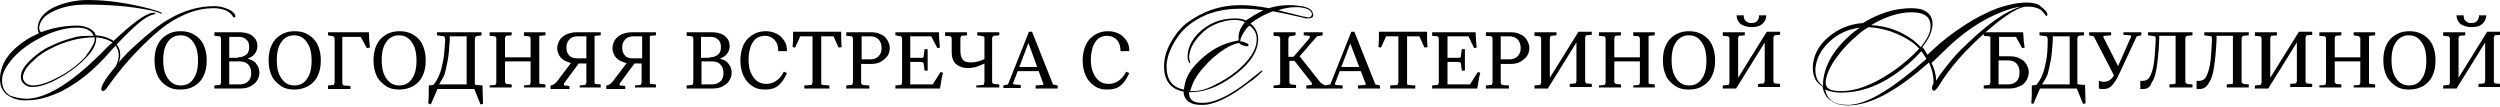
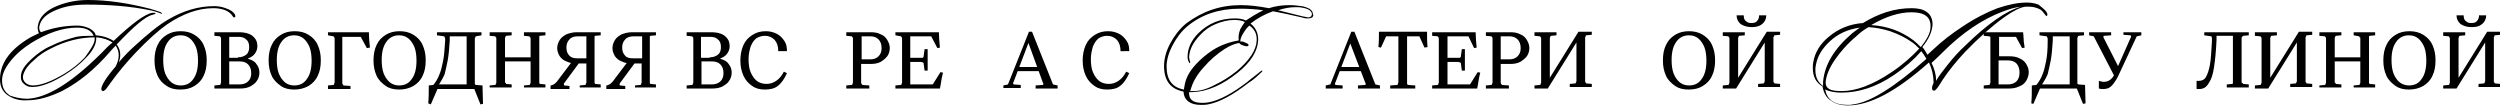
<svg xmlns="http://www.w3.org/2000/svg" id="Слой_1" x="0px" y="0px" viewBox="0 0 488.6 20.9" style="enable-background:new 0 0 488.6 20.9;" xml:space="preserve">
  <style type="text/css"> .st0{fill:url(#SVGID_1_);} .st1{fill:#EFD397;} .st2{fill:#9A8858;} .st3{fill:url(#SVGID_2_);} </style>
  <g>
    <path d="M45.9,2.8C45.9,2.9,46,3,46,3.2c0,0.1-0.1,0.2-0.2,0.2c-0.1,0-0.2,0-0.3-0.2c-0.2-0.3-0.3-0.4-0.4-0.5 c-0.7-0.7-1.9-1.1-3.4-1.1c-3,0-6,1.1-9.1,3.2c-1.7,1.2-3.7,3-6,5.4c-1.8,1.9-3.5,3.9-5,6c-0.3,0.4-0.5,0.7-0.8,1.1 c-0.2,0.3-0.4,0.4-0.6,0.5c-0.2,0-0.4-0.1-0.4-0.4c0-0.7,0.9-2.2,2.8-4.4c0.4-0.8,0.6-1.5,0.6-2.2c0-0.7-0.2-1.3-0.6-1.9 c-0.2,0.3-0.6,0.6-1,1.1c-3.1,3.6-6.2,6.1-9.5,7.8c-2.3,1.1-4.6,1.8-6.7,1.8c-1.4,0.1-2.6-0.2-3.6-0.8C0.6,18.1,0,17,0,15.5 c0-3,1.8-5.6,5.3-7.8c0.6-0.4,1.4-0.8,2.3-1.2C7.4,6,7.3,5.5,7.4,5C7.7,3.3,9,2,11.3,1.1C13.1,0.4,15,0,17.2,0 C21,0,25,0.6,29.3,1.7c0.7,0.2,1.3,0.4,1.9,0.6c0.3,0.1,0.5,0.3,0.5,0.4c0,0,0,0,0,0c0,0-0.2,0-0.6-0.2c-0.6-0.2-1.2-0.4-1.8-0.5 c-3.9-0.8-8.1-1.1-12.4-1.1c-2.2,0-4.1,0.3-5.8,1C9.1,2.7,8,3.7,7.7,5.1C7.6,5.6,7.7,6,8,6.3C10.4,5.4,12.8,5,15.1,5 c0.8,0,1.6,0.2,2.3,0.5c0.7,0.4,1.2,0.8,1.3,1.4C20.1,7,21.3,7.4,22.2,8c3.7-3.5,6.2-5.3,7.6-5.5c0.2,0,0.3,0,0.4,0 c0.1,0,0.2,0.1,0.2,0.2l-0.6,0.2c-1.4,0.3-3.7,2.3-7,5.8c0.5,0.6,0.7,1.3,0.7,2c0,0.5-0.1,1-0.3,1.5c1.1-1.3,2.1-2.3,3.1-3.2 c2.5-2.3,4.7-4.1,6.6-5.2c2.9-1.7,5.9-2.6,8.9-2.6c0.8,0,1.5,0.1,2.3,0.4C45,1.9,45.6,2.3,45.9,2.8z M22,8.3 c-0.8-0.5-1.8-0.9-3.2-1c0,0.2,0,0.4,0,0.5c-0.1,1-0.7,2.2-2,3.5c-1.1,1.2-2.5,2.3-4.1,3.3c-2.6,1.6-4.7,2.4-6.4,2.4 c-0.7,0-1.2-0.2-1.6-0.6c-0.5-0.4-0.7-1-0.6-1.7c0.1-1,0.8-2,2.1-3.2c1.1-1,2.3-1.9,3.7-2.5c1.8-0.9,3.5-1.4,5-1.8 C15.8,7,17,7,18.3,7c-0.4-1-1.5-1.6-3.2-1.6c-2.8,0-5.8,1-9,3c-1.6,1-3,2.2-4.1,3.6c-1.1,1.4-1.6,2.6-1.6,3.7c0,1.4,0.5,2.3,1.6,3 C2.9,19,4,19.3,5.3,19.3c3.8-0.1,8.7-3.1,14.6-9C20.6,9.6,21.2,8.9,22,8.3z M18.5,7.8c0-0.2,0-0.3,0-0.5c-2.8,0-5.7,0.7-8.6,2.2 c-1.2,0.6-2.3,1.3-3.3,2.3c-1.3,1.1-1.9,2.1-2.1,3c-0.1,0.6,0.1,1,0.5,1.4c0.4,0.3,0.8,0.5,1.4,0.5c1.6,0,3.7-0.8,6.2-2.3 c1.5-0.9,2.9-2,4-3.2C17.7,9.7,18.4,8.6,18.5,7.8z" />
    <path d="M35.2,17.5c-1,0-1.9-0.2-2.6-0.7c-0.8-0.5-1.4-1.1-1.8-2s-0.6-1.8-0.6-3c0-1.2,0.2-2.2,0.6-3c0.4-0.9,1-1.5,1.8-2 c0.8-0.5,1.7-0.7,2.7-0.7s1.9,0.2,2.7,0.7s1.4,1.1,1.8,2c0.4,0.9,0.6,1.8,0.6,3c0,1.2-0.2,2.2-0.6,3c-0.4,0.9-1,1.5-1.8,2 C37.2,17.3,36.3,17.5,35.2,17.5z M35.3,16.7c1.1,0,1.9-0.4,2.5-1.3c0.6-0.8,0.9-2,0.9-3.5c0-1-0.1-1.9-0.4-2.7 c-0.3-0.7-0.7-1.3-1.2-1.7S36,6.9,35.3,6.9c-1,0-1.9,0.4-2.5,1.3c-0.6,0.8-0.9,2-0.9,3.5c0,1,0.1,1.9,0.4,2.7 c0.3,0.7,0.7,1.3,1.2,1.7S34.6,16.7,35.3,16.7z" />
    <path d="M41.9,17.3v-0.6l1.1-0.1c0.1-0.1,0.1-0.1,0.1-0.2c0-0.1,0.1-0.1,0.1-0.2V7.5c0-0.1,0-0.2-0.1-0.2c0-0.1-0.1-0.1-0.1-0.2 l-1.1-0.1V6.3h4.8c0.7,0,1.4,0.1,1.9,0.3c0.6,0.2,1,0.6,1.3,1c0.3,0.4,0.4,0.9,0.4,1.5c0,0.5-0.2,1-0.5,1.4 c-0.3,0.4-0.7,0.7-1.3,0.9v0.1c0.7,0.2,1.3,0.5,1.6,1c0.4,0.5,0.6,1,0.6,1.7c0,0.6-0.2,1.2-0.5,1.6c-0.3,0.5-0.8,0.8-1.3,1.1 c-0.6,0.3-1.3,0.4-2,0.4H41.9z M46.5,11.2c0.7,0,1.2-0.2,1.6-0.5s0.6-0.8,0.6-1.5c0-0.7-0.2-1.2-0.6-1.5c-0.4-0.4-0.9-0.5-1.6-0.5 h-1.7v4.1H46.5z M46.8,16.5c0.7,0,1.3-0.2,1.7-0.6c0.4-0.4,0.6-0.9,0.6-1.6c0-0.7-0.2-1.3-0.6-1.7c-0.4-0.4-0.9-0.6-1.7-0.6h-2v4.5 H46.8z" />
    <path d="M57.5,17.5c-1,0-1.9-0.2-2.6-0.7s-1.4-1.1-1.8-2s-0.6-1.8-0.6-3c0-1.2,0.2-2.2,0.6-3c0.4-0.9,1-1.5,1.8-2 c0.8-0.5,1.7-0.7,2.7-0.7s1.9,0.2,2.7,0.7s1.4,1.1,1.8,2c0.4,0.9,0.6,1.8,0.6,3c0,1.2-0.2,2.2-0.6,3c-0.4,0.9-1,1.5-1.8,2 C59.4,17.3,58.5,17.5,57.5,17.5z M57.5,16.7c1.1,0,1.9-0.4,2.5-1.3c0.6-0.8,0.9-2,0.9-3.5c0-1-0.1-1.9-0.4-2.7 c-0.3-0.7-0.7-1.3-1.2-1.7s-1.1-0.6-1.8-0.6c-1,0-1.9,0.4-2.5,1.3c-0.6,0.8-0.9,2-0.9,3.5c0,1,0.1,1.9,0.4,2.7 c0.3,0.7,0.7,1.3,1.2,1.7S56.8,16.7,57.5,16.7z" />
    <path d="M64.1,17.3v-0.6l1.1-0.1c0.1-0.1,0.1-0.1,0.1-0.2c0-0.1,0.1-0.2,0.1-0.3V7.5c0-0.1,0-0.2-0.1-0.2c0-0.1-0.1-0.1-0.1-0.2 l-1.1-0.2V6.3h8c0,1,0.1,2,0.2,3l-0.6,0.1l-1.2-2.2h-3.6v9c0,0.1,0,0.2,0.1,0.3s0.1,0.1,0.1,0.2l1.4,0.1v0.6H64.1z" />
    <path d="M78,17.5c-1,0-1.9-0.2-2.6-0.7s-1.4-1.1-1.8-2s-0.6-1.8-0.6-3c0-1.2,0.2-2.2,0.6-3c0.4-0.9,1-1.5,1.8-2 c0.8-0.5,1.7-0.7,2.7-0.7s1.9,0.2,2.7,0.7s1.4,1.1,1.8,2c0.4,0.9,0.6,1.8,0.6,3c0,1.2-0.2,2.2-0.6,3c-0.4,0.9-1,1.5-1.8,2 C79.9,17.3,79,17.5,78,17.5z M78,16.7c1.1,0,1.9-0.4,2.5-1.3c0.6-0.8,0.9-2,0.9-3.5c0-1-0.1-1.9-0.4-2.7c-0.3-0.7-0.7-1.3-1.2-1.7 S78.7,6.9,78,6.9c-1,0-1.9,0.4-2.5,1.3c-0.6,0.8-0.9,2-0.9,3.5c0,1,0.1,1.9,0.4,2.7c0.3,0.7,0.7,1.3,1.2,1.7S77.3,16.7,78,16.7z" />
    <path d="M83.7,20.2c0.1-1.1,0.1-2.3,0.1-3.5l0.9-0.1c0.5-0.6,0.9-1.3,1.2-2.1c0.3-0.7,0.5-1.6,0.7-2.6S86.9,9.6,87,8 c0-0.1,0-0.3,0-0.4c0-0.1,0-0.2-0.1-0.3c0-0.1-0.1-0.2-0.1-0.2l-1.4-0.2V6.3h8.7v0.6L93,7.1c-0.1,0.1-0.1,0.1-0.1,0.2 c0,0.1-0.1,0.1-0.1,0.2v8.6c0,0.1,0,0.2,0,0.3c0,0.1,0.1,0.1,0.2,0.2l1.3,0.1c0,1.3,0.1,2.5,0.1,3.6l-0.5,0.1l-1.2-3h-7.2l-1.3,3 L83.7,20.2z M85.8,16.5h5.4V7.1h-3.3l0,0.8c-0.1,1.5-0.2,2.8-0.4,3.9c-0.2,1-0.4,1.9-0.6,2.7C86.6,15.2,86.2,15.9,85.8,16.5z" />
    <path d="M95.7,17.3v-0.6l1.1-0.1c0.1-0.1,0.1-0.1,0.1-0.2c0-0.1,0.1-0.1,0.1-0.2V7.5c0-0.1,0-0.2-0.1-0.2c0-0.1-0.1-0.1-0.1-0.2 l-1.1-0.1V6.3h4.3v0.6l-1.1,0.1c-0.1,0.1-0.1,0.1-0.1,0.2s-0.1,0.1-0.1,0.2v8.6c0,0.1,0,0.2,0.1,0.2s0.1,0.1,0.1,0.2l1.1,0.1v0.6 H95.7z M97.8,12v-0.8h6.7V12H97.8z M102.4,17.3v-0.6l1.1-0.1c0.1-0.1,0.1-0.1,0.1-0.2s0.1-0.1,0.1-0.2V7.5c0-0.1,0-0.2-0.1-0.2 s-0.1-0.1-0.1-0.2l-1.1-0.1V6.3h4.2v0.6l-1.1,0.1c-0.1,0.1-0.1,0.1-0.1,0.2c0,0.1,0,0.1,0,0.2v8.6c0,0.1,0,0.2,0,0.2 c0,0.1,0.1,0.1,0.1,0.2l1.1,0.1v0.6H102.4z" />
    <path d="M107.6,16.7c0.2,0,0.4-0.1,0.6-0.2c0.2-0.1,0.4-0.3,0.6-0.5l3.1-4.1l0.8,0.1h0.7l-3.1,4.2c-0.1,0.1-0.1,0.2-0.1,0.3 s0,0.2,0.1,0.2l1,0.1v0.6h-3.7V16.7z M113.3,17.3v-0.6l1.1-0.1c0.1-0.1,0.1-0.1,0.1-0.2s0.1-0.2,0.1-0.2v-3.8h-1.9 c-0.8,0-1.4-0.1-2-0.4c-0.6-0.2-1-0.6-1.3-1c-0.3-0.5-0.5-1-0.5-1.6c0-0.6,0.2-1.1,0.5-1.6c0.3-0.5,0.8-0.8,1.3-1.1 c0.6-0.2,1.2-0.4,2-0.4h4.7v0.6l-1.1,0.1c-0.1,0.1-0.1,0.1-0.1,0.2c0,0.1,0,0.2,0,0.2v8.6c0,0.1,0,0.2,0,0.2c0,0.1,0.1,0.1,0.1,0.2 l1.1,0.1v0.6H113.3z M112.9,11.4h1.7V7.1h-1.7c-0.7,0-1.3,0.2-1.6,0.6c-0.4,0.4-0.6,0.9-0.6,1.6s0.2,1.2,0.6,1.6 C111.7,11.3,112.2,11.4,112.9,11.4z" />
    <path d="M118.5,16.7c0.2,0,0.4-0.1,0.6-0.2c0.2-0.1,0.4-0.3,0.6-0.5l3.1-4.1l0.8,0.1h0.7l-3.1,4.2c-0.1,0.1-0.1,0.2-0.1,0.3 s0,0.2,0.1,0.2l1,0.1v0.6h-3.7V16.7z M124.1,17.3v-0.6l1.1-0.1c0.1-0.1,0.1-0.1,0.1-0.2s0.1-0.2,0.1-0.2v-3.8h-1.9 c-0.8,0-1.4-0.1-2-0.4c-0.6-0.2-1-0.6-1.3-1c-0.3-0.5-0.5-1-0.5-1.6c0-0.6,0.2-1.1,0.5-1.6c0.3-0.5,0.8-0.8,1.3-1.1 c0.6-0.2,1.2-0.4,2-0.4h4.7v0.6l-1.1,0.1c-0.1,0.1-0.1,0.1-0.1,0.2c0,0.1,0,0.2,0,0.2v8.6c0,0.1,0,0.2,0,0.2c0,0.1,0.1,0.1,0.1,0.2 l1.1,0.1v0.6H124.1z M123.8,11.4h1.7V7.1h-1.7c-0.7,0-1.3,0.2-1.6,0.6c-0.4,0.4-0.6,0.9-0.6,1.6s0.2,1.2,0.6,1.6 C122.5,11.3,123.1,11.4,123.8,11.4z" />
    <path d="M134.2,17.3v-0.6l1.1-0.1c0.1-0.1,0.1-0.1,0.1-0.2c0-0.1,0.1-0.1,0.1-0.2V7.5c0-0.1,0-0.2-0.1-0.2c0-0.1-0.1-0.1-0.1-0.2 l-1.1-0.1V6.3h4.8c0.7,0,1.4,0.1,1.9,0.3c0.6,0.2,1,0.6,1.3,1c0.3,0.4,0.4,0.9,0.4,1.5c0,0.5-0.2,1-0.5,1.4 c-0.3,0.4-0.7,0.7-1.3,0.9v0.1c0.7,0.2,1.3,0.5,1.6,1c0.4,0.5,0.6,1,0.6,1.7c0,0.6-0.2,1.2-0.5,1.6c-0.3,0.5-0.8,0.8-1.3,1.1 c-0.6,0.3-1.3,0.4-2,0.4H134.2z M138.7,11.2c0.7,0,1.2-0.2,1.6-0.5s0.6-0.8,0.6-1.5c0-0.7-0.2-1.2-0.6-1.5 c-0.4-0.4-0.9-0.5-1.6-0.5h-1.7v4.1H138.7z M139.1,16.5c0.7,0,1.3-0.2,1.7-0.6c0.4-0.4,0.6-0.9,0.6-1.6c0-0.7-0.2-1.3-0.6-1.7 c-0.4-0.4-0.9-0.6-1.7-0.6h-2v4.5H139.1z" />
    <path d="M149.5,17.5c-1,0-1.8-0.2-2.5-0.7c-0.7-0.5-1.3-1.1-1.7-2s-0.6-1.8-0.6-3c0-1.1,0.2-2.1,0.6-3s1-1.5,1.8-2s1.6-0.7,2.6-0.7 c0.8,0,1.5,0.2,2.1,0.5s1.1,0.8,1.5,1.4s0.5,1.2,0.5,2h-1.7c0-0.9-0.2-1.6-0.7-2.2c-0.5-0.5-1.1-0.8-1.9-0.8 c-0.7,0-1.2,0.2-1.7,0.5c-0.5,0.4-0.8,0.9-1.1,1.6c-0.2,0.7-0.4,1.5-0.4,2.4c0,1,0.1,1.9,0.4,2.6c0.3,0.7,0.7,1.3,1.2,1.7 c0.5,0.4,1.2,0.6,1.9,0.6s1.3-0.2,1.9-0.6c0.6-0.4,1.1-1,1.5-1.8l0.6,0.3c-0.5,1.1-1.1,2-1.8,2.5C151.4,17.3,150.5,17.5,149.5,17.5 z" />
-     <path d="M157.2,17.3v-0.6l1.4-0.1c0.1-0.1,0.1-0.1,0.1-0.2s0.1-0.2,0.1-0.3v-9h-2.4l-1,2.2l-0.5-0.1c0.1-1,0.1-1.9,0.1-3h9.4 c0,1,0,2,0.1,3l-0.6,0.1l-1-2.2h-2.4v9c0,0.1,0,0.2,0,0.3c0,0.1,0.1,0.1,0.2,0.2l1.4,0.1v0.6H157.2z" />
    <path d="M165.4,17.3v-0.6l1.1-0.1c0.1-0.1,0.1-0.1,0.1-0.2c0-0.1,0.1-0.1,0.1-0.2V7.5c0-0.1,0-0.2-0.1-0.2c0-0.1-0.1-0.1-0.1-0.2 l-1.1-0.1V6.3h4.8c0.7,0,1.4,0.1,1.9,0.4c0.6,0.2,1,0.6,1.3,1.1c0.3,0.5,0.5,1,0.5,1.6c0,0.6-0.2,1.2-0.5,1.6s-0.8,0.8-1.3,1.1 c-0.6,0.3-1.2,0.4-2,0.4h-1.8v3.6c0,0.1,0,0.2,0.1,0.3s0.1,0.1,0.1,0.2l1.4,0.1v0.6H165.4z M170.1,11.6c0.7,0,1.2-0.2,1.6-0.6 c0.4-0.4,0.6-0.9,0.6-1.6c0-0.7-0.2-1.3-0.6-1.7c-0.4-0.4-0.9-0.6-1.6-0.6h-1.7v4.5H170.1z" />
    <path d="M175,17.3v-0.6l1.1-0.1c0.1-0.1,0.1-0.1,0.1-0.2c0-0.1,0.1-0.1,0.1-0.2V7.5c0-0.1,0-0.2-0.1-0.2c0-0.1-0.1-0.1-0.1-0.2 L175,6.9V6.3h8.5c0,0.9,0.1,1.9,0.2,3l-0.5,0.1l-1.2-2.3h-4.1v9.4h4.4l1.5-2.4l0.5,0.1c-0.3,1.1-0.4,2.2-0.6,3.1H175z M180.5,12.3 c-0.1-0.1-0.1-0.1-0.2-0.1c-0.1,0-0.2-0.1-0.3-0.1h-3v-0.8h3c0.1,0,0.2,0,0.3,0c0.1,0,0.1-0.1,0.2-0.2l0.2-1.5h0.6v4.2h-0.6 L180.5,12.3z" />
-     <path d="M189.3,13.3c-1.1,0-1.9-0.3-2.5-0.8c-0.6-0.6-0.8-1.4-0.8-2.4V7.5c0-0.1,0-0.2-0.1-0.2c0-0.1-0.1-0.1-0.1-0.2l-1.1-0.1V6.3 h4.3v0.6l-1.1,0.1c-0.1,0.1-0.1,0.1-0.1,0.2s-0.1,0.1-0.1,0.2V10c0,0.8,0.2,1.3,0.5,1.7s0.9,0.5,1.7,0.5c0.4,0,0.9-0.1,1.3-0.2 c0.4-0.1,0.9-0.3,1.5-0.6l0.1,0.8c-0.7,0.4-1.3,0.6-1.8,0.8C190.4,13.2,189.8,13.3,189.3,13.3z M190.8,17.3v-0.6l1.4-0.1 c0.1-0.1,0.1-0.1,0.1-0.2s0.1-0.2,0.1-0.3V7.5c0-0.1,0-0.2,0-0.2c0-0.1-0.1-0.1-0.2-0.2L191,6.9V6.3h4.3v0.6l-1.1,0.1 c-0.1,0.1-0.1,0.1-0.2,0.2c0,0.1-0.1,0.1-0.1,0.2v8.6c0,0.1,0,0.2,0.1,0.2c0,0.1,0.1,0.1,0.2,0.2l1.1,0.1v0.6H190.8z" />
    <path d="M196.1,17.3v-0.6l0.9-0.2l4.1-10.3h0.6l4.1,10.3l0.9,0.2v0.6h-4.3v-0.6l1.4-0.1c0.1,0,0.1-0.1,0.1-0.2c0-0.1,0-0.2-0.1-0.3 L201,8.4l-2.9,7.6c-0.1,0.1-0.1,0.2-0.1,0.3s0.1,0.1,0.1,0.2l1.4,0.1v0.6H196.1z M198.5,13.9l0.3-0.8h4.9v0.8H198.5z" />
    <path d="M216.4,17.5c-1,0-1.8-0.2-2.5-0.7c-0.7-0.5-1.3-1.1-1.7-2s-0.6-1.8-0.6-3c0-1.1,0.2-2.1,0.6-3s1-1.5,1.8-2s1.6-0.7,2.6-0.7 c0.8,0,1.5,0.2,2.1,0.5s1.1,0.8,1.5,1.4s0.5,1.2,0.5,2H219c0-0.9-0.2-1.6-0.7-2.2c-0.5-0.5-1.1-0.8-1.9-0.8c-0.7,0-1.2,0.2-1.7,0.5 c-0.5,0.4-0.8,0.9-1.1,1.6c-0.2,0.7-0.4,1.5-0.4,2.4c0,1,0.1,1.9,0.4,2.6c0.3,0.7,0.7,1.3,1.2,1.7c0.5,0.4,1.2,0.6,1.9,0.6 s1.3-0.2,1.9-0.6c0.6-0.4,1.1-1,1.5-1.8l0.6,0.3c-0.5,1.1-1.1,2-1.8,2.5C218.3,17.3,217.4,17.5,216.4,17.5z" />
    <path d="M256.6,3.2c-0.1,0.3-0.5,0.4-1.1,0.4c-0.4,0-0.8-0.1-1.1-0.2c-2.1-0.5-4-0.9-5.6-1.2c-1.7,0.6-3.1,1.4-4.4,2.4 c1,0.8,1.5,1.8,1.5,3.2c-0.1,2.2-1.4,4.3-4,6.4c-3,2.4-5.9,3.7-8.8,3.8c-0.3,0-0.5,0-0.7,0c-0.1,1.4,0.7,2.1,2.5,2.1 c0.4,0,0.8,0,1.3-0.1c2.2-0.4,4.7-1.8,7.6-4c0.3-0.3,1-0.8,2-1.6c0.5-0.4,0.7-0.6,0.8-0.6c0,0,0.1,0,0.1,0c0.1,0.1-0.2,0.4-0.8,0.9 c-0.5,0.5-1.1,1-1.9,1.5c-3.1,2.4-5.7,3.8-7.9,4.2c-0.5,0.1-1,0.1-1.4,0.1c-2.1,0-3.3-0.9-3.4-2.6c-2.5-0.5-3.8-2.1-3.8-5 c0-1.4,0.4-2.9,1.2-4.4c0.8-1.5,1.8-2.8,3.1-3.9C235,2.2,238.5,1,242.5,1c1.6,0,3.4,0.2,5.5,0.6c1.2-0.4,2.6-0.6,4-0.6 c0.8,0,1.6,0.1,2.4,0.2c0.6,0.1,1.1,0.3,1.5,0.5c0.5,0.3,0.7,0.7,0.7,1.1C256.7,2.9,256.7,3.1,256.6,3.2z M246.9,2 c-1.4-0.2-2.9-0.3-4.6-0.3c-4,0-7.4,1.1-10.2,3.4c-1.2,1-2.1,2.2-2.9,3.7c-0.8,1.5-1.2,2.9-1.2,4.2c0,2.6,1.1,4.1,3.4,4.5 c0-0.1,0-0.3,0.1-0.7c0.2-1.4,0.9-2.8,2.2-4.2c1-1.1,2.1-2,3.3-2.8c1.6-1,3.3-1.6,5.1-1.9c-0.1-0.7,0-1.4,0.3-2.2 c0.3-0.5,0.6-1,0.9-1.4c-0.6-0.3-1.3-0.4-2.1-0.4c-1.2,0-2.4,0.3-3.6,0.8c-1.2,0.5-2.2,1.2-3.1,2.2c-1.4,1.5-2,2.8-2.1,4.2 c0,0.3,0.1,0.7,0.2,1c0,0.1,0,0.1,0,0.2c-0.1,0.1-0.2,0-0.2-0.1c-0.2-0.3-0.3-0.6-0.3-1.1c0-1.6,0.7-3.2,2.1-4.6 c1.9-1.9,4.3-2.9,7.1-2.9c0.9,0,1.6,0.1,2.2,0.4C244.4,3.4,245.5,2.7,246.9,2z M245.6,8c0.1-1.3-0.4-2.3-1.4-3 c-0.4,0.3-0.7,0.7-0.9,1c-0.6,0.9-0.9,1.5-0.9,2.1c0.3,0,0.6,0,0.9,0.2c0.6,0.2,0.8,0.4,0.7,0.6c-0.1,0.2-0.4,0.2-1,0 c-0.3-0.1-0.6-0.2-0.8-0.5c-0.8,0.1-1.8,0.5-2.9,1.2c-1.5,1-2.8,2.1-4,3.5c-1.3,1.4-2.1,2.8-2.5,4.1c0,0.1-0.1,0.3-0.2,0.6 c0.1,0,0.4,0,0.7,0c1.2,0,2.6-0.4,4.1-1.2c1.5-0.7,2.9-1.6,4.3-2.7C244.2,11.8,245.5,9.8,245.6,8z M256.3,3.1 c0-0.1,0.1-0.2,0.1-0.3c0-0.6-0.6-1.1-1.9-1.3c-0.4-0.1-0.9-0.1-1.3-0.1c-1.1,0-2.2,0.2-3.4,0.6c1.2,0.3,2.8,0.7,4.8,1.2 c0.4,0.1,0.7,0.1,1,0.2C256,3.4,256.2,3.3,256.3,3.1z" />
-     <path d="M248.9,17.3v-0.6l1.1-0.1c0.1-0.1,0.1-0.1,0.1-0.2c0-0.1,0.1-0.1,0.1-0.2V7.5c0-0.1,0-0.2-0.1-0.2c0-0.1-0.1-0.1-0.1-0.2 l-1.1-0.1V6.3h4.3v0.6L252,7.1c-0.1,0.1-0.1,0.1-0.1,0.2s-0.1,0.1-0.1,0.2v3.6h1l3.1-3.6c0-0.1,0.1-0.1,0.1-0.2c0-0.1,0-0.1,0-0.2 c0,0,0-0.1-0.1-0.1l-1.1-0.1V6.3h3.7v0.6l-1.1,0.2l-3.4,3.9l3.8,4.8c0.2,0.2,0.3,0.4,0.5,0.5c0.2,0.1,0.3,0.2,0.5,0.3 c0.1,0.1,0.3,0.1,0.4,0.1v0.6h-3.9v-0.6l1-0.1c0.1,0,0.1-0.1,0.1-0.2s0-0.2-0.1-0.3l-3.3-4.2h-1v4.2c0,0.1,0,0.2,0.1,0.2 s0.1,0.1,0.1,0.2l1.1,0.1v0.6H248.9z" />
    <path d="M259.1,17.3v-0.6l0.9-0.2l4.1-10.3h0.6l4.1,10.3l0.9,0.2v0.6h-4.3v-0.6l1.4-0.1c0.1,0,0.1-0.1,0.1-0.2c0-0.1,0-0.2-0.1-0.3 l-2.9-7.6l-2.9,7.6c-0.1,0.1-0.1,0.2-0.1,0.3s0.1,0.1,0.1,0.2l1.4,0.1v0.6H259.1z M261.6,13.9l0.3-0.8h4.9v0.8H261.6z" />
    <path d="M271.7,17.3v-0.6l1.4-0.1c0.1-0.1,0.1-0.1,0.1-0.2s0.1-0.2,0.1-0.3v-9h-2.4l-1,2.2l-0.5-0.1c0.1-1,0.1-1.9,0.1-3h9.4 c0,1,0,2,0.1,3l-0.6,0.1l-1-2.2h-2.4v9c0,0.1,0,0.2,0,0.3c0,0.1,0.1,0.1,0.2,0.2l1.4,0.1v0.6H271.7z" />
    <path d="M279.9,17.3v-0.6l1.1-0.1c0.1-0.1,0.1-0.1,0.1-0.2c0-0.1,0.1-0.1,0.1-0.2V7.5c0-0.1,0-0.2-0.1-0.2c0-0.1-0.1-0.1-0.1-0.2 l-1.1-0.1V6.3h8.5c0,0.9,0.1,1.9,0.2,3l-0.5,0.1L287,7.1h-4.1v9.4h4.4l1.5-2.4l0.5,0.1c-0.3,1.1-0.4,2.2-0.6,3.1H279.9z M285.5,12.3c-0.1-0.1-0.1-0.1-0.2-0.1c-0.1,0-0.2-0.1-0.3-0.1h-3v-0.8h3c0.1,0,0.2,0,0.3,0c0.1,0,0.1-0.1,0.2-0.2l0.2-1.5h0.6v4.2 h-0.6L285.5,12.3z" />
    <path d="M290.4,17.3v-0.6l1.1-0.1c0.1-0.1,0.1-0.1,0.1-0.2c0-0.1,0.1-0.1,0.1-0.2V7.5c0-0.1,0-0.2-0.1-0.2c0-0.1-0.1-0.1-0.1-0.2 l-1.1-0.1V6.3h4.8c0.7,0,1.4,0.1,1.9,0.4c0.6,0.2,1,0.6,1.3,1.1c0.3,0.5,0.5,1,0.5,1.6c0,0.6-0.2,1.2-0.5,1.6s-0.8,0.8-1.3,1.1 c-0.6,0.3-1.2,0.4-2,0.4h-1.8v3.6c0,0.1,0,0.2,0.1,0.3s0.1,0.1,0.1,0.2l1.4,0.1v0.6H290.4z M295,11.6c0.7,0,1.2-0.2,1.6-0.6 c0.4-0.4,0.6-0.9,0.6-1.6c0-0.7-0.2-1.3-0.6-1.7c-0.4-0.4-0.9-0.6-1.6-0.6h-1.7v4.5H295z" />
    <path d="M299.9,17.3v-0.6l1.1-0.1c0.1-0.1,0.1-0.1,0.1-0.2c0-0.1,0.1-0.1,0.1-0.2V7.5c0-0.1,0-0.2-0.1-0.2c0-0.1-0.1-0.1-0.1-0.2 l-1.1-0.1V6.3h4.3v0.6l-1.1,0.1c-0.1,0.1-0.1,0.1-0.1,0.2s-0.1,0.1-0.1,0.2v7.8l5.6-9h2.6v0.6l-1.1,0.1c-0.1,0.1-0.1,0.1-0.1,0.2 c0,0.1-0.1,0.1-0.1,0.2v8.6c0,0.1,0,0.2,0.1,0.2c0,0.1,0.1,0.1,0.1,0.2l1.1,0.1v0.6h-4.3v-0.6l1.1-0.1c0.1-0.1,0.1-0.1,0.1-0.2 c0-0.1,0.1-0.1,0.1-0.2V8.3l-5.6,9H299.9z" />
-     <path d="M312.5,17.3v-0.6l1.1-0.1c0.1-0.1,0.1-0.1,0.1-0.2c0-0.1,0.1-0.1,0.1-0.2V7.5c0-0.1,0-0.2-0.1-0.2c0-0.1-0.1-0.1-0.1-0.2 l-1.1-0.1V6.3h4.3v0.6l-1.1,0.1c-0.1,0.1-0.1,0.1-0.1,0.2s-0.1,0.1-0.1,0.2v8.6c0,0.1,0,0.2,0.1,0.2s0.1,0.1,0.1,0.2l1.1,0.1v0.6 H312.5z M314.6,12v-0.8h6.7V12H314.6z M319.2,17.3v-0.6l1.1-0.1c0.1-0.1,0.1-0.1,0.1-0.2s0.1-0.1,0.1-0.2V7.5c0-0.1,0-0.2-0.1-0.2 s-0.1-0.1-0.1-0.2l-1.1-0.1V6.3h4.2v0.6l-1.1,0.1c-0.1,0.1-0.1,0.1-0.1,0.2c0,0.1,0,0.1,0,0.2v8.6c0,0.1,0,0.2,0,0.2 c0,0.1,0.1,0.1,0.1,0.2l1.1,0.1v0.6H319.2z" />
    <path d="M330,17.5c-1,0-1.9-0.2-2.6-0.7s-1.4-1.1-1.8-2s-0.6-1.8-0.6-3c0-1.2,0.2-2.2,0.6-3c0.4-0.9,1-1.5,1.8-2 c0.8-0.5,1.7-0.7,2.7-0.7s1.9,0.2,2.7,0.7s1.4,1.1,1.8,2c0.4,0.9,0.6,1.8,0.6,3c0,1.2-0.2,2.2-0.6,3c-0.4,0.9-1,1.5-1.8,2 C332,17.3,331.1,17.5,330,17.5z M330.1,16.7c1.1,0,1.9-0.4,2.5-1.3c0.6-0.8,0.9-2,0.9-3.5c0-1-0.1-1.9-0.4-2.7 c-0.3-0.7-0.7-1.3-1.2-1.7s-1.1-0.6-1.8-0.6c-1,0-1.9,0.4-2.5,1.3c-0.6,0.8-0.9,2-0.9,3.5c0,1,0.1,1.9,0.4,2.7 c0.3,0.7,0.7,1.3,1.2,1.7S329.4,16.7,330.1,16.7z" />
    <path d="M336.7,17.3v-0.6l1.1-0.1c0.1-0.1,0.1-0.1,0.1-0.2c0-0.1,0.1-0.1,0.1-0.2V7.5c0-0.1,0-0.2-0.1-0.2c0-0.1-0.1-0.1-0.1-0.2 l-1.1-0.1V6.3h4.3v0.6l-1.1,0.1c-0.1,0.1-0.1,0.1-0.1,0.2s-0.1,0.1-0.1,0.2v7.8l5.6-9h2.6v0.6l-1.1,0.1c-0.1,0.1-0.1,0.1-0.1,0.2 c0,0.1-0.1,0.1-0.1,0.2v8.6c0,0.1,0,0.2,0.1,0.2c0,0.1,0.1,0.1,0.1,0.2l1.1,0.1v0.6h-4.3v-0.6l1.1-0.1c0.1-0.1,0.1-0.1,0.1-0.2 c0-0.1,0.1-0.1,0.1-0.2V8.3l-5.6,9H336.7z M342.4,5.3c-0.9,0-1.6-0.2-2.2-0.6c-0.5-0.4-0.8-1-0.8-1.7l1.4,0c0,0.5,0.1,0.9,0.4,1.1 c0.3,0.3,0.6,0.4,1.1,0.4s0.9-0.1,1.1-0.4c0.3-0.3,0.4-0.7,0.4-1.1l1.4,0c0,0.7-0.3,1.3-0.8,1.7S343.3,5.3,342.4,5.3z" />
    <path d="M400.1,2.6c0,0.1,0.1,0.2,0,0.4c0,0.1-0.1,0.2-0.2,0.1c0,0-0.2-0.2-0.5-0.6c-0.4-0.6-1-0.9-1.9-1.1c-0.5-0.1-1-0.1-1.6-0.1 c-1,0.1-2.4,0.8-4.1,2c-2.5,1.8-5.1,4.1-7.7,6.8c-1.8,1.9-3.3,3.8-4.5,5.6c-0.3,0.5-0.6,1-0.9,1.4c-0.4,0.5-0.6,0.7-0.8,0.6 c-0.2,0-0.3-0.2-0.3-0.5s0.1-0.6,0.3-1c0-1.4-0.3-2.7-0.9-4c-6.3,5.6-11.5,8.4-15.8,8.4c-1.4,0-2.5-0.3-3.3-0.9 c-1-0.6-1.5-1.6-1.7-2.8c-1.3-0.8-1.9-1.9-1.9-3.6c0-0.4,0-0.8,0.1-1.2c0.3-1.8,1.3-3.5,3-4.9c1.9-1.6,4.1-2.5,6.7-2.7 c3.1-1.9,6.2-2.9,9.5-2.9c1.2,0,2.2,0.2,2.9,0.7c0.8,0.5,1.2,1.4,1.2,2.5c-0.1,1.4-0.7,2.8-2,4.4c0.3,0.3,0.6,0.8,1,1.5 c0.2-0.2,0.6-0.5,1.2-1.1c1.6-1.5,3.5-3,5.5-4.3c2.5-1.7,4.9-2.9,7-3.7c2.1-0.7,4-1.1,5.7-1.1c0.8,0,1.5,0.1,2.3,0.4 C399.4,1.7,399.9,2.1,400.1,2.6z M363.5,5.4c-2.3,0.3-4.3,1.2-5.9,2.7c-1.5,1.4-2.4,2.9-2.7,4.6c-0.1,0.4-0.1,0.7-0.1,1 c0,1.4,0.5,2.4,1.5,3.1c0-0.2,0-0.4,0-0.8c0.3-3.4,2.2-6.5,5.7-9.5C362.4,6.2,362.9,5.8,363.5,5.4z M375.1,9.5 c-0.5-0.5-1-1-1.5-1.3c-1.1-0.8-2.5-1.5-4.2-2.1c-1.6-0.5-2.9-0.7-4.2-0.8c-0.9,0.5-1.7,1.1-2.3,1.7c-1.8,1.5-3.2,3.1-4.3,4.7 c-1.1,1.6-1.7,3.1-1.8,4.4c0,0.6,0.2,1,0.7,1.3s1.3,0.4,2.5,0.4c2.7,0,6-1.2,9.7-3.7C371.8,12.7,373.6,11.1,375.1,9.5z M376.5,11.5 c-0.3-0.5-0.6-1-1-1.5c-1.4,1.6-3.2,3.2-5.4,4.7c-3.4,2.3-6.8,3.4-10.2,3.4c-1.3,0-2.3-0.2-3.2-0.6c0.4,2,1.8,3,4.4,3 c0.4,0,0.7,0,1.1-0.1C365.5,20,370.3,17,376.5,11.5z M377.3,5.3c0.1-2-1.2-2.9-3.7-2.9c-2.4,0-5,0.8-7.9,2.5c3.2,0.2,5.9,1.2,8.3,3 c0.4,0.3,0.9,0.8,1.4,1.3C376.6,7.7,377.3,6.4,377.3,5.3z M395,1.3c-1.1,0.1-2.4,0.5-3.7,1c-3.9,1.5-7.8,4.1-11.6,7.9 c-0.5,0.5-1.2,1.2-2.2,2.1c0.6,1.2,0.9,2.4,0.9,3.5c0.4-0.8,1.2-1.8,2.3-3.2c1.1-1.4,2.2-2.6,3.4-3.7C388.4,4.7,392.1,2.1,395,1.3z " />
    <path d="M387.7,17.3v-0.6l1.1-0.1c0.1-0.1,0.1-0.1,0.1-0.2c0-0.1,0.1-0.1,0.1-0.2V7.5c0-0.1,0-0.2,0-0.2c0-0.1-0.1-0.1-0.2-0.2 l-1.1-0.1V6.3h7.7c0,0.4,0.1,0.8,0.1,1.3c0,0.5,0.1,1,0.2,1.7l-0.5,0.1l-1.2-2.2h-3.3V11h2c0.8,0,1.4,0.1,2,0.4 c0.6,0.3,1,0.6,1.3,1.1c0.3,0.5,0.5,1,0.5,1.6c0,0.6-0.2,1.2-0.5,1.7s-0.8,0.9-1.4,1.1c-0.6,0.3-1.3,0.4-2,0.4H387.7z M392.4,16.5 c0.7,0,1.3-0.2,1.7-0.6s0.6-1,0.6-1.7c0-0.8-0.2-1.3-0.6-1.8c-0.4-0.4-1-0.6-1.7-0.6h-1.8v4.7H392.4z" />
    <path d="M397,20.2c0.1-1.1,0.1-2.3,0.1-3.5l0.9-0.1c0.5-0.6,0.9-1.3,1.2-2.1c0.3-0.7,0.5-1.6,0.7-2.6s0.3-2.3,0.3-3.9 c0-0.1,0-0.3,0-0.4c0-0.1,0-0.2-0.1-0.3c0-0.1-0.1-0.2-0.1-0.2l-1.4-0.2V6.3h8.7v0.6l-1.1,0.1c-0.1,0.1-0.1,0.1-0.1,0.2 c0,0.1-0.1,0.1-0.1,0.2v8.6c0,0.1,0,0.2,0,0.3c0,0.1,0.1,0.1,0.2,0.2l1.3,0.1c0,1.3,0.1,2.5,0.1,3.6l-0.5,0.1l-1.2-3h-7.2l-1.3,3 L397,20.2z M399.1,16.5h5.4V7.1h-3.3l0,0.8c-0.1,1.5-0.2,2.8-0.4,3.9c-0.2,1-0.4,1.9-0.6,2.7C399.9,15.2,399.5,15.9,399.1,16.5z" />
    <path d="M413.4,15.2l-4.2-8.1l-0.9-0.2V6.3h4.3v0.6l-1.4,0.1c-0.1,0-0.1,0.1-0.1,0.2c0,0.1,0,0.2,0.1,0.3l3.1,6.1L413.4,15.2z M411,17.4c-0.2,0-0.5,0-0.8-0.1v-1.5c0.4,0.1,0.7,0.2,0.9,0.2c0.5,0,0.9-0.1,1.3-0.4c0.4-0.3,0.7-0.7,0.9-1.2l3.1-7 c0.1-0.1,0.1-0.2,0.1-0.3s-0.1-0.1-0.1-0.2l-1.4-0.1V6.3h3.5v0.6l-0.9,0.2l-3.5,7.5c-0.3,0.7-0.7,1.3-1,1.7c-0.3,0.4-0.6,0.7-1,0.9 C411.9,17.3,411.5,17.4,411,17.4z" />
-     <path d="M418.8,17.4c-0.2,0-0.3,0-0.5,0v-1.6c0.1,0,0.3,0,0.5,0c0.5,0,1-0.2,1.3-0.7c0.3-0.5,0.6-1.3,0.8-2.4 c0.2-1.1,0.3-2.7,0.4-4.6c0-0.2,0-0.4,0-0.6c0-0.2-0.1-0.3-0.1-0.4l-1.4-0.2V6.3h8.7v0.6l-1.1,0.1c-0.1,0.1-0.1,0.1-0.2,0.2 s-0.1,0.1-0.1,0.2v8.6c0,0.1,0,0.2,0.1,0.2s0.1,0.1,0.2,0.2l1.1,0.1v0.6H424v-0.6l1.1-0.1c0.1-0.1,0.1-0.1,0.1-0.2 c0-0.1,0-0.1,0-0.2v-9h-3.2l0,0.8c-0.1,2.3-0.3,4.1-0.5,5.4c-0.2,1.3-0.5,2.3-1,3C420.2,17.1,419.6,17.4,418.8,17.4z" />
    <path d="M429.8,17.4c-0.2,0-0.3,0-0.5,0v-1.6c0.1,0,0.3,0,0.5,0c0.5,0,1-0.2,1.3-0.7c0.3-0.5,0.6-1.3,0.8-2.4 c0.2-1.1,0.3-2.7,0.4-4.6c0-0.2,0-0.4,0-0.6c0-0.2-0.1-0.3-0.1-0.4l-1.4-0.2V6.3h8.7v0.6l-1.1,0.1c-0.1,0.1-0.1,0.1-0.2,0.2 s-0.1,0.1-0.1,0.2v8.6c0,0.1,0,0.2,0.1,0.2s0.1,0.1,0.2,0.2l1.1,0.1v0.6h-4.3v-0.6l1.1-0.1c0.1-0.1,0.1-0.1,0.1-0.2 c0-0.1,0-0.1,0-0.2v-9h-3.2l0,0.8c-0.1,2.3-0.3,4.1-0.5,5.4c-0.2,1.3-0.5,2.3-1,3C431.2,17.1,430.6,17.4,429.8,17.4z" />
    <path d="M440.7,17.3v-0.6l1.1-0.1c0.1-0.1,0.1-0.1,0.1-0.2c0-0.1,0.1-0.1,0.1-0.2V7.5c0-0.1,0-0.2-0.1-0.2c0-0.1-0.1-0.1-0.1-0.2 l-1.1-0.1V6.3h4.3v0.6l-1.1,0.1c-0.1,0.1-0.1,0.1-0.1,0.2s-0.1,0.1-0.1,0.2v7.8l5.6-9h2.6v0.6l-1.1,0.1c-0.1,0.1-0.1,0.1-0.1,0.2 c0,0.1-0.1,0.1-0.1,0.2v8.6c0,0.1,0,0.2,0.1,0.2c0,0.1,0.1,0.1,0.1,0.2l1.1,0.1v0.6h-4.3v-0.6l1.1-0.1c0.1-0.1,0.1-0.1,0.1-0.2 c0-0.1,0.1-0.1,0.1-0.2V8.3l-5.6,9H440.7z" />
    <path d="M453.3,17.3v-0.6l1.1-0.1c0.1-0.1,0.1-0.1,0.1-0.2c0-0.1,0.1-0.1,0.1-0.2V7.5c0-0.1,0-0.2-0.1-0.2c0-0.1-0.1-0.1-0.1-0.2 l-1.1-0.1V6.3h4.3v0.6l-1.1,0.1c-0.1,0.1-0.1,0.1-0.1,0.2s-0.1,0.1-0.1,0.2v8.6c0,0.1,0,0.2,0.1,0.2s0.1,0.1,0.1,0.2l1.1,0.1v0.6 H453.3z M455.4,12v-0.8h6.7V12H455.4z M460,17.3v-0.6l1.1-0.1c0.1-0.1,0.1-0.1,0.1-0.2s0.1-0.1,0.1-0.2V7.5c0-0.1,0-0.2-0.1-0.2 s-0.1-0.1-0.1-0.2L460,6.9V6.3h4.2v0.6l-1.1,0.1c-0.1,0.1-0.1,0.1-0.1,0.2c0,0.1,0,0.1,0,0.2v8.6c0,0.1,0,0.2,0,0.2 c0,0.1,0.1,0.1,0.1,0.2l1.1,0.1v0.6H460z" />
    <path d="M470.8,17.5c-1,0-1.9-0.2-2.6-0.7s-1.4-1.1-1.8-2s-0.6-1.8-0.6-3c0-1.2,0.2-2.2,0.6-3c0.4-0.9,1-1.5,1.8-2 c0.8-0.5,1.7-0.7,2.7-0.7s1.9,0.2,2.7,0.7s1.4,1.1,1.8,2c0.4,0.9,0.6,1.8,0.6,3c0,1.2-0.2,2.2-0.6,3c-0.4,0.9-1,1.5-1.8,2 C472.7,17.3,471.8,17.5,470.8,17.5z M470.8,16.7c1.1,0,1.9-0.4,2.5-1.3c0.6-0.8,0.9-2,0.9-3.5c0-1-0.1-1.9-0.4-2.7 c-0.3-0.7-0.7-1.3-1.2-1.7s-1.1-0.6-1.8-0.6c-1,0-1.9,0.4-2.5,1.3c-0.6,0.8-0.9,2-0.9,3.5c0,1,0.1,1.9,0.4,2.7 c0.3,0.7,0.7,1.3,1.2,1.7S470.2,16.7,470.8,16.7z" />
    <path d="M477.5,17.3v-0.6l1.1-0.1c0.1-0.1,0.1-0.1,0.1-0.2c0-0.1,0.1-0.1,0.1-0.2V7.5c0-0.1,0-0.2-0.1-0.2c0-0.1-0.1-0.1-0.1-0.2 l-1.1-0.1V6.3h4.3v0.6l-1.1,0.1c-0.1,0.1-0.1,0.1-0.1,0.2s-0.1,0.1-0.1,0.2v7.8l5.6-9h2.6v0.6l-1.1,0.1c-0.1,0.1-0.1,0.1-0.1,0.2 c0,0.1-0.1,0.1-0.1,0.2v8.6c0,0.1,0,0.2,0.1,0.2c0,0.1,0.1,0.1,0.1,0.2l1.1,0.1v0.6h-4.3v-0.6l1.1-0.1c0.1-0.1,0.1-0.1,0.1-0.2 c0-0.1,0.1-0.1,0.1-0.2V8.3l-5.6,9H477.5z M483.1,5.3c-0.9,0-1.6-0.2-2.2-0.6c-0.5-0.4-0.8-1-0.8-1.7l1.4,0c0,0.5,0.1,0.9,0.4,1.1 c0.3,0.3,0.6,0.4,1.1,0.4s0.9-0.1,1.1-0.4c0.3-0.3,0.4-0.7,0.4-1.1l1.4,0c0,0.7-0.3,1.3-0.8,1.7S484.1,5.3,483.1,5.3z" />
  </g>
</svg>